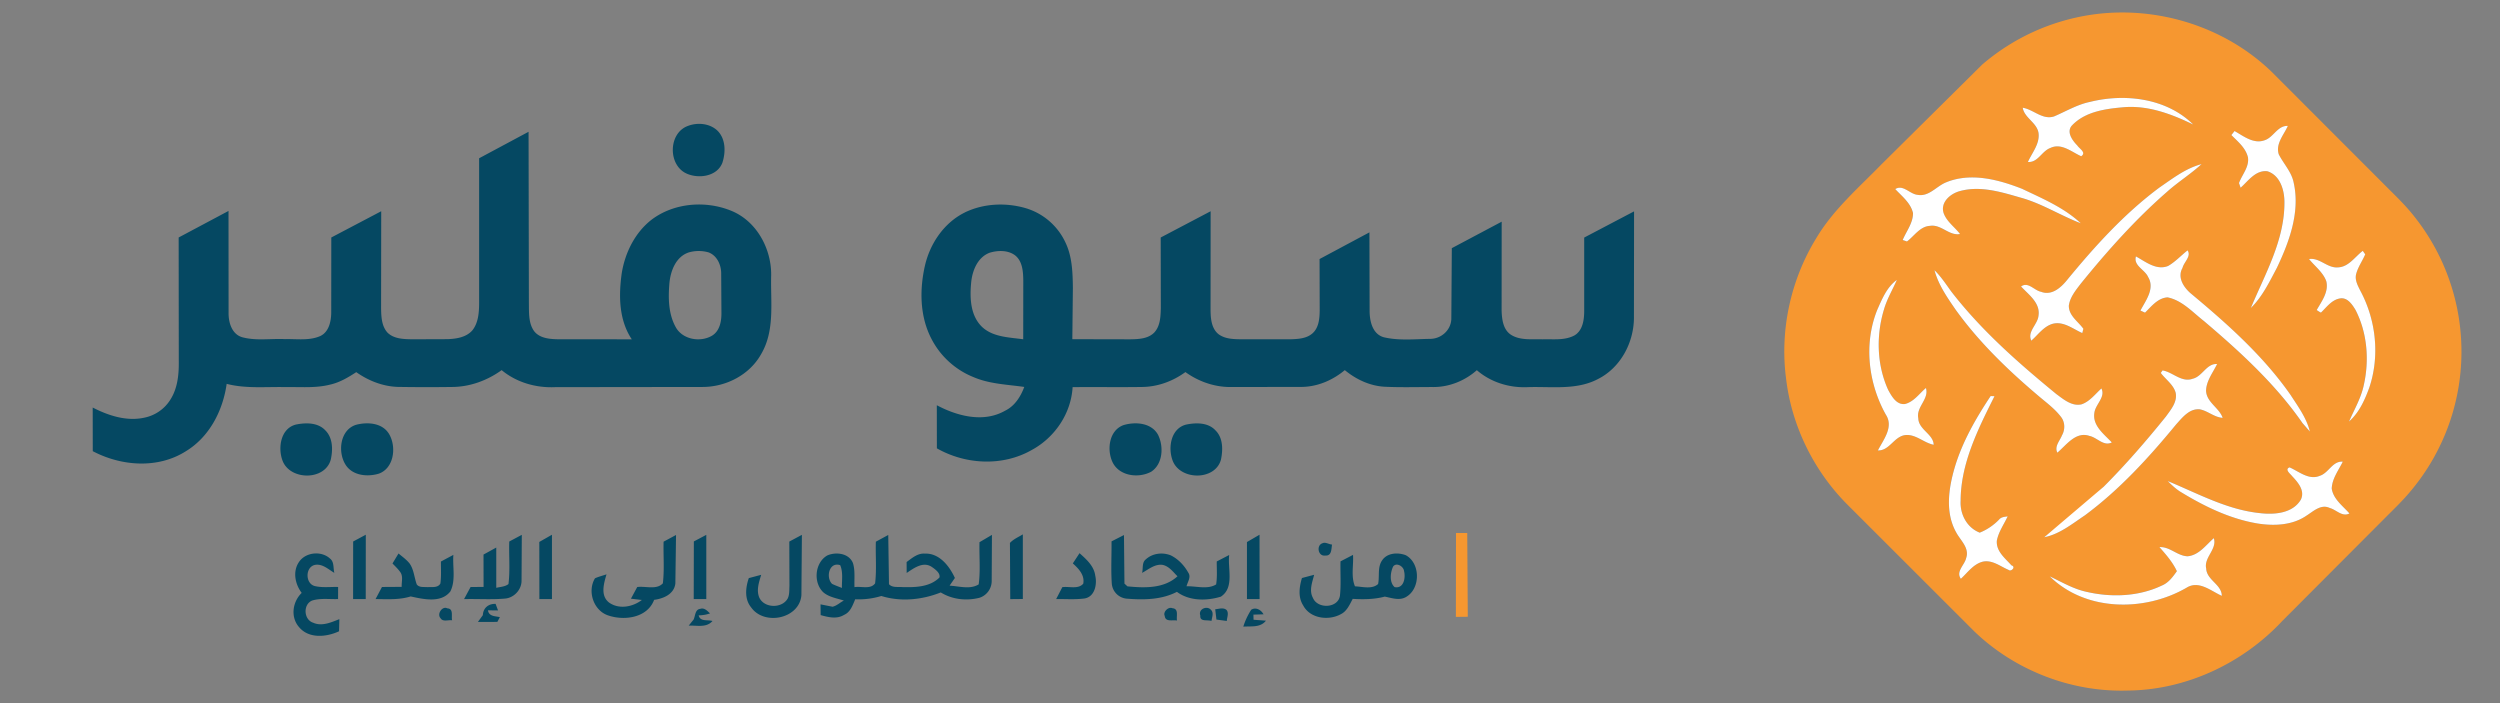
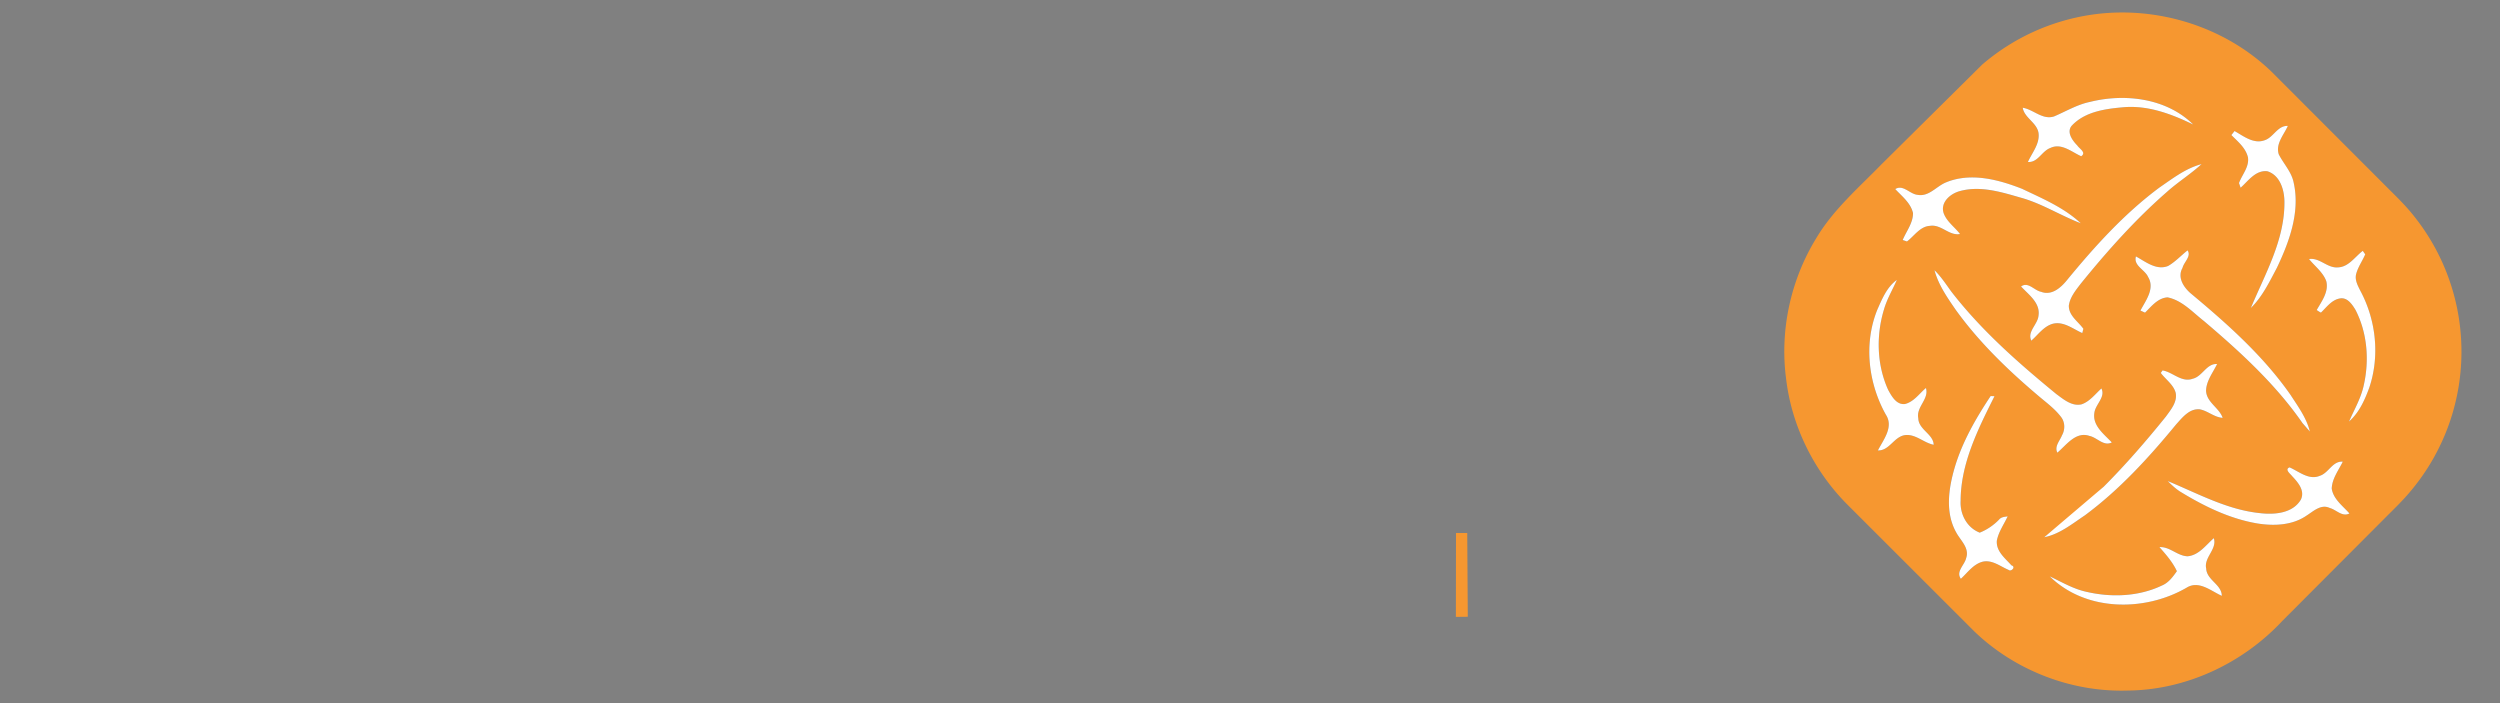
<svg xmlns="http://www.w3.org/2000/svg" width="160" height="45">
  <rect width="100%" height="100%" fill="#808080" stroke="none" />
  <path fill="#F69730" d="M133.859.941c4.121-.602 8.48.73 11.496 3.625l7.133 7.137c.66.672 1.355 1.313 1.945 2.051a13.87 13.87 0 0 1 3.098 8.516 13.85 13.85 0 0 1-3.184 9.082c-.527.648-1.133 1.223-1.719 1.813l-6.555 6.57c-2.539 2.723-6.172 4.43-9.91 4.461-3.594.109-7.199-1.285-9.793-3.773l-8.098-8.09c-2.176-2.164-3.609-5.062-3.965-8.117-.402-3.074.293-6.281 1.906-8.926 1.086-1.848 2.723-3.254 4.199-4.77l6.449-6.387a13.82 13.82 0 0 1 6.996-3.191m-.094 5.578c-.824.168-1.543.605-2.305.93-.742.242-1.316-.441-2.008-.555.105.648.883.934 1.008 1.594.105.699-.406 1.277-.676 1.875.633.059.887-.691 1.43-.891.707-.344 1.363.25 1.98.527.352-.238-.109-.473-.25-.691-.32-.324-.73-.887-.32-1.301.863-.891 2.188-1.055 3.367-1.152 1.543-.105 3.008.453 4.371 1.113-1.699-1.684-4.355-2.008-6.598-1.449m11.18 2.453c-.699.27-1.355-.258-1.934-.586l-.203.258c.418.418.926.828 1.063 1.434.086.613-.379 1.098-.574 1.637l.102.301c.496-.441.965-1.145 1.715-1.055.832.262 1.102 1.246 1.09 2.027 0 2.414-1.246 4.555-2.148 6.723.738-.727 1.191-1.676 1.672-2.582.789-1.664 1.484-3.555 1.074-5.414-.129-.699-.645-1.219-.957-1.832-.223-.672.324-1.254.578-1.824-.652-.035-.91.723-1.477.914m-6.727 3.02c-2.254 1.672-4.152 3.77-5.93 5.934-.395.488-.984 1.012-1.66.75-.437-.082-.832-.672-1.281-.34.48.523 1.238 1.047 1.117 1.859-.047.574-.742 1.027-.461 1.609.434-.379.793-.918 1.375-1.082.699-.172 1.285.332 1.887.594a6.79 6.79 0 0 1 .07-.273c-.34-.473-.945-.844-.93-1.488.078-.543.441-.977.762-1.398 1.691-2.086 3.484-4.102 5.508-5.867.707-.637 1.52-1.141 2.223-1.785-1.004.262-1.836.91-2.68 1.488m-13.625-.34c-.645.23-1.125.957-1.875.816-.504-.051-.922-.684-1.426-.367.43.461.984.883 1.137 1.531.008.637-.426 1.16-.66 1.727l.273.094c.473-.352.832-.965 1.48-1 .715-.109 1.211.652 1.918.523-.348-.453-.871-.805-1.059-1.363-.199-.699.469-1.238 1.074-1.391 1.281-.344 2.602.059 3.836.418 1.363.367 2.563 1.148 3.875 1.648-1.074-1.004-2.453-1.582-3.762-2.207-1.504-.59-3.246-1.051-4.812-.43m14.168 5.367c-.75.305-1.441-.27-2.062-.609-.172.598.578.844.781 1.32.449.738-.156 1.5-.492 2.145.074.035.219.102.293.133.414-.402.816-.937 1.445-.977.938.191 1.605.953 2.332 1.52 2.305 1.957 4.574 4.031 6.305 6.531.148.184.316.352.469.535-.215-.867-.754-1.598-1.234-2.34-1.738-2.492-4.027-4.531-6.348-6.465-.477-.391-.926-1.047-.57-1.664.086-.375.582-.746.324-1.125-.418.328-.781.73-1.242.996m10.852.094c-.676.047-1.152-.641-1.836-.535.375.465.895.84 1.105 1.418.168.684-.297 1.285-.613 1.844a2.04 2.04 0 0 0 .27.168c.363-.348.695-.828 1.23-.91.465-.074.77.383.98.73.762 1.469.895 3.227.531 4.828-.176.824-.609 1.555-.941 2.32.648-.574 1.012-1.387 1.301-2.184.676-2.031.426-4.332-.59-6.207-.16-.324-.355-.68-.254-1.055.117-.449.402-.832.578-1.254a5.383 5.383 0 0 0-.156-.223c-.508.379-.906 1.043-1.605 1.059m-25.805.184c.25.934.813 1.738 1.352 2.523 1.484 2.063 3.32 3.84 5.254 5.477.516.445 1.086.848 1.5 1.398.254.332.258.809.055 1.164-.141.359-.5.711-.297 1.113.578-.488 1.176-1.371 2.047-1.074.492.098.922.691 1.438.418-.492-.527-1.238-1.062-1.117-1.883.063-.555.73-1.008.453-1.57-.402.359-.746.836-1.273 1.016-.617.141-1.145-.316-1.605-.652-2.426-1.988-4.805-4.074-6.73-6.566-.34-.469-.656-.957-1.074-1.363m-3.668 2.539c-.871 2.164-.574 4.691.555 6.707.512.785-.16 1.598-.512 2.285.742.023 1.023-.879 1.734-.98.676-.086 1.195.492 1.836.617-.016-.684-.973-.969-.984-1.699-.148-.723.707-1.223.488-1.934-.426.359-.766.875-1.332 1.023-.551.074-.863-.496-1.086-.906-.73-1.609-.773-3.492-.258-5.172.191-.652.547-1.242.816-1.863-.645.465-.945 1.219-1.258 1.922m20.195 4.402c-.719.262-1.281-.426-1.934-.531l-.113.16c.313.426.809.738.953 1.273.117.586-.309 1.078-.625 1.52-1.258 1.559-2.574 3.078-3.988 4.496-1.16 1.195-2.492 2.199-3.797 3.227.98-.195 1.77-.848 2.586-1.391 2.223-1.645 4.102-3.699 5.852-5.828.402-.441.855-1.039 1.527-.965.512.102.922.512 1.453.543-.227-.656-1.039-.992-1.062-1.742.02-.637.441-1.152.707-1.703-.68-.043-.937.797-1.559.941m-12.937 1.109c-.945 1.426-1.812 2.93-2.301 4.578-.391 1.332-.617 2.879.098 4.148.273.516.859.988.637 1.641-.102.453-.672.855-.34 1.328.434-.398.805-.945 1.406-1.098.613-.129 1.117.305 1.648.527.16.145.496-.199.188-.289-.406-.457-.988-.898-.937-1.578.109-.566.453-1.043.695-1.559-.203.031-.422.039-.559.215a3.6 3.6 0 0 1-1.23.828c-.82-.32-1.27-1.176-1.223-2.035.004-2.398 1.121-4.605 2.168-6.699a5.34 5.34 0 0 0-.25-.008m21.063 5.105c-.703.289-1.324-.281-1.93-.543-.34.133.063.422.176.574.367.391.824.918.547 1.492-.523.887-1.703.973-2.617.863-2.105-.215-3.98-1.262-5.902-2.051.266.262.539.523.863.715 1.508.918 3.137 1.707 4.891 2 1.063.168 2.246.117 3.156-.523.43-.273.91-.734 1.461-.469.418.109.801.594 1.258.348-.426-.484-1.027-.91-1.133-1.59.023-.645.438-1.168.707-1.723-.656-.055-.902.73-1.477.906m-8.457 5.148c-.656-.023-1.137-.629-1.801-.586.422.473.844.957 1.117 1.539-.258.363-.531.742-.957.918-1.488.711-3.23.773-4.816.406-.844-.18-1.59-.625-2.363-.992 2.293 2.258 6.078 2.281 8.762.723.781-.484 1.555.215 2.25.523-.008-.734-.961-1-1-1.746-.156-.723.715-1.234.488-1.945-.508.441-.953 1.094-1.68 1.16zm-46.828 3.88.008-5.367h.719l.035 5.359-.762.008zm0 0" />
  <path fill="#FFF" d="M133.766 6.52c2.242-.559 4.898-.234 6.598 1.449-1.363-.66-2.828-1.219-4.371-1.113-1.18.098-2.504.262-3.367 1.152-.41.414 0 .977.32 1.301.141.219.602.453.25.691-.617-.277-1.273-.871-1.98-.527-.543.199-.797.949-1.43.891.27-.598.781-1.176.676-1.875-.125-.66-.902-.945-1.008-1.594.691.113 1.266.797 2.008.555.762-.324 1.48-.762 2.305-.93zm11.179 2.453c.566-.191.824-.949 1.477-.914-.254.57-.801 1.152-.578 1.824.313.613.828 1.133.957 1.832.41 1.859-.285 3.75-1.074 5.414-.48.906-.934 1.855-1.672 2.582.902-2.168 2.148-4.309 2.148-6.723.012-.781-.258-1.766-1.09-2.027-.75-.09-1.219.613-1.715 1.055l-.102-.301c.195-.539.66-1.023.574-1.637-.137-.605-.645-1.016-1.062-1.434l.203-.258c.578.328 1.234.855 1.934.586zm-6.726 3.019c.844-.578 1.676-1.227 2.68-1.488-.703.645-1.516 1.148-2.223 1.785-2.023 1.766-3.816 3.781-5.508 5.867-.32.422-.684.855-.762 1.398-.016.645.59 1.016.93 1.488l-.07.273c-.602-.262-1.187-.766-1.887-.594-.582.164-.941.703-1.375 1.082-.281-.582.414-1.035.461-1.609.121-.812-.637-1.336-1.117-1.859.449-.332.844.258 1.281.34.676.262 1.266-.262 1.66-.75 1.777-2.164 3.676-4.262 5.93-5.934zm-13.625-.34c1.566-.621 3.309-.16 4.813.43 1.309.625 2.688 1.203 3.762 2.207-1.312-.5-2.512-1.281-3.875-1.648-1.234-.359-2.555-.762-3.836-.418-.605.152-1.273.691-1.074 1.391.188.559.711.91 1.059 1.363-.707.129-1.203-.633-1.918-.523-.648.035-1.008.648-1.48 1l-.273-.094c.234-.566.668-1.09.66-1.727-.152-.648-.707-1.07-1.137-1.531.504-.316.922.316 1.426.367.75.141 1.23-.586 1.875-.816zm14.168 5.368c.461-.266.824-.668 1.242-.996.258.379-.238.75-.324 1.125-.355.617.094 1.273.57 1.664 2.32 1.934 4.609 3.973 6.348 6.465.48.742 1.02 1.473 1.234 2.34l-.469-.535c-1.73-2.5-4-4.574-6.305-6.531-.727-.566-1.395-1.328-2.332-1.52-.629.039-1.031.574-1.445.977l-.293-.133c.336-.645.941-1.406.492-2.145-.203-.477-.953-.723-.781-1.32.621.34 1.313.914 2.063.609zm10.851.093c.699-.016 1.098-.68 1.605-1.059l.156.223c-.176.422-.461.805-.578 1.254-.102.375.094.73.254 1.055 1.016 1.875 1.266 4.176.59 6.207-.289.797-.652 1.609-1.301 2.184.332-.766.766-1.496.941-2.32.363-1.602.23-3.359-.531-4.828-.211-.348-.516-.805-.98-.73-.535.082-.867.563-1.23.91a2.04 2.04 0 0 1-.27-.168c.316-.559.781-1.16.613-1.844-.211-.578-.73-.953-1.105-1.418.684-.105 1.16.582 1.836.535zm-25.804.184c.418.406.734.895 1.074 1.363 1.926 2.492 4.305 4.578 6.73 6.566.461.336.988.793 1.605.652.527-.18.871-.656 1.273-1.016.277.563-.391 1.016-.453 1.57-.121.82.625 1.355 1.117 1.883-.516.273-.945-.32-1.437-.418-.871-.297-1.469.586-2.047 1.074-.203-.402.156-.754.297-1.113.203-.355.199-.832-.055-1.164-.414-.551-.984-.953-1.5-1.398-1.934-1.637-3.77-3.414-5.254-5.477-.539-.785-1.102-1.59-1.352-2.523zm-3.668 2.539c.313-.703.613-1.457 1.258-1.922-.27.621-.625 1.211-.816 1.863-.516 1.68-.473 3.563.258 5.172.223.41.535.98 1.086.906.566-.148.906-.664 1.332-1.023.219.711-.637 1.211-.488 1.934.012.73.969 1.016.984 1.699-.641-.125-1.16-.703-1.836-.617-.711.102-.992 1.004-1.734.98.352-.687 1.023-1.5.512-2.285-1.129-2.016-1.426-4.543-.555-6.707zm20.195 4.402c.621-.145.879-.984 1.559-.941-.266.551-.687 1.066-.707 1.703.023.75.836 1.086 1.063 1.742-.531-.031-.941-.441-1.453-.543-.672-.074-1.125.523-1.527.965-1.75 2.129-3.629 4.184-5.852 5.828-.816.543-1.605 1.195-2.586 1.391l3.797-3.227c1.414-1.418 2.73-2.937 3.988-4.496.316-.441.742-.934.625-1.52-.145-.535-.641-.848-.953-1.273l.113-.16c.652.105 1.215.793 1.934.531zm-12.938 1.11.25.008c-1.047 2.094-2.164 4.301-2.168 6.699-.047.859.402 1.715 1.223 2.035a3.6 3.6 0 0 0 1.23-.828c.137-.176.355-.184.559-.215-.242.516-.586.992-.695 1.559-.051.68.531 1.121.938 1.578.309.09-.027.434-.187.289-.531-.223-1.035-.656-1.648-.527-.602.152-.973.699-1.406 1.098-.332-.473.238-.875.34-1.328.223-.652-.363-1.125-.637-1.641-.715-1.27-.488-2.816-.098-4.148.488-1.648 1.355-3.152 2.301-4.578zm21.063 5.105c.574-.176.82-.961 1.477-.906-.27.555-.684 1.078-.707 1.723.105.68.707 1.105 1.133 1.59-.457.246-.84-.238-1.258-.348-.551-.266-1.031.195-1.461.469-.91.641-2.094.691-3.156.523-1.754-.293-3.383-1.082-4.891-2-.324-.191-.598-.453-.863-.715 1.922.789 3.797 1.836 5.902 2.051.914.109 2.094.023 2.617-.863.277-.574-.18-1.102-.547-1.492-.113-.152-.516-.441-.176-.574.605.262 1.227.832 1.93.543zm-8.457 5.149c.727-.066 1.172-.719 1.68-1.16.227.711-.645 1.223-.488 1.945.039.746.992 1.012 1 1.746-.695-.309-1.469-1.008-2.25-.523-2.684 1.559-6.469 1.535-8.762-.723.773.367 1.52.813 2.363.992 1.586.367 3.328.305 4.816-.406.426-.176.699-.555.957-.918-.273-.582-.695-1.066-1.117-1.539.664-.043 1.145.563 1.801.586zm0 0" />
  <g fill="#054862">
-     <path d="M44.039 8.055c.613-.23 1.375-.16 1.867.297.543.523.547 1.387.328 2.059-.336.887-1.52 1.047-2.297.695-1.203-.547-1.168-2.605.102-3.051zm-13.375 2.074 3.164-1.695.02 10.961c.012.609-.035 1.293.344 1.809.352.441.965.496 1.488.508l4.754.004c-.832-1.246-.844-2.809-.641-4.242.215-1.312.852-2.598 1.914-3.418 1.441-1.086 3.477-1.238 5.121-.555 1.605.668 2.551 2.426 2.527 4.129-.047 1.684.254 3.512-.641 5.031-.742 1.332-2.246 2.102-3.746 2.105l-9.441.012c-1.227.055-2.469-.301-3.422-1.09-.914.66-2.012 1.066-3.145 1.078a116.17 116.17 0 0 1-3.5-.004c-.961-.031-1.879-.395-2.66-.945-.52.34-1.059.66-1.668.797-.945.242-1.93.141-2.891.16-1.246-.027-2.512.109-3.734-.207-.242 1.719-1.109 3.406-2.625 4.32-1.789 1.129-4.125.949-5.945-.012l-.004-2.793c1.008.52 2.172.898 3.309.648a2.56 2.56 0 0 0 1.688-1.195c.422-.687.516-1.516.512-2.305l-.008-8.031 3.191-1.699.004 6.527c-.008.625.219 1.387.902 1.563.883.23 1.805.07 2.707.113.754-.02 1.555.117 2.266-.199.543-.262.684-.922.695-1.469l.004-4.836 3.195-1.68-.008 6.195c.008.543.027 1.156.414 1.578.418.406 1.047.414 1.594.422l2.246-.008c.563-.02 1.195-.117 1.586-.562.391-.492.43-1.152.434-1.75v-9.266m13.43 6.023c-.824.262-1.172 1.16-1.25 1.953-.082.949-.074 1.977.402 2.832.438.801 1.582.992 2.332.543.484-.301.598-.91.594-1.441l-.016-2.578c-.012-.535-.281-1.113-.812-1.309a2.308 2.308 0 0 0-1.25 0zm17.652-2.553c1.191-.578 2.598-.645 3.867-.285a4.092 4.092 0 0 1 2.578 2.211c.43.898.461 1.918.473 2.895l-.035 3.289 3.691.008c.539-.008 1.164-.027 1.563-.445.379-.418.395-1.023.41-1.559l-.008-4.512 3.195-1.68-.004 6.359c.008.535.063 1.16.52 1.516.438.32 1.012.313 1.535.32h3.023c.5-.016 1.07-.035 1.461-.395s.438-.934.445-1.437l-.008-3.305 3.191-1.707.012 5.016c0 .656.176 1.484.898 1.695.965.23 1.98.121 2.969.105.711.004 1.34-.555 1.363-1.277l.031-4.527 3.191-1.695-.004 5.68c.016.555.09 1.227.602 1.559.598.375 1.34.266 2.012.289.691-.023 1.441.09 2.07-.262.52-.328.602-1.008.602-1.57v-4.68l3.191-1.676-.008 6.836c-.016 1.586-.867 3.176-2.309 3.898-1.391.73-3 .461-4.504.516-1.176.051-2.352-.316-3.242-1.086-.777.688-1.793 1.094-2.836 1.078-1.031 0-2.062.031-3.09-.02-.937-.059-1.809-.473-2.523-1.062-.77.641-1.723 1.055-2.73 1.074l-4.613.008c-1.027-.004-2.027-.359-2.859-.957-.797.582-1.758.938-2.75.953-1.488.023-2.977-.004-4.469.012-.098 1.688-1.141 3.223-2.613 4.02-1.859 1.063-4.23.945-6.074-.105l-.004-2.758c1.313.699 2.992 1.137 4.367.352.621-.301.996-.898 1.23-1.523-1.09-.156-2.223-.187-3.25-.629a5.21 5.21 0 0 1-2.684-2.437c-.758-1.445-.777-3.172-.414-4.734.332-1.402 1.227-2.715 2.539-3.363m1.594 2.574c-.773.289-1.113 1.148-1.184 1.914-.09.957-.059 2.07.664 2.801.703.691 1.754.695 2.668.824l.004-3.766c-.008-.562-.047-1.227-.523-1.605-.461-.344-1.102-.328-1.629-.168zm-44.4 10.997c.633-.129 1.41-.141 1.887.375.484.484.484 1.242.344 1.871-.371 1.352-2.605 1.336-3.086.066-.309-.82-.125-2.066.855-2.312zm3.847.016c.738-.195 1.703-.129 2.125.605.473.813.309 2.188-.684 2.527-.723.211-1.664.121-2.105-.57-.52-.812-.367-2.238.664-2.562zm49.133.015c.758-.223 1.781-.145 2.199.629.371.75.309 1.875-.449 2.363-.797.422-2 .285-2.449-.582-.402-.801-.25-2.082.699-2.41zm3.984-.027c.633-.133 1.41-.148 1.887.367.492.48.484 1.246.352 1.875-.371 1.359-2.621 1.332-3.094.055-.305-.82-.117-2.043.855-2.297zm-53.3 7.48.809-.434-.004 4.117h-.809l.004-3.684zm9.992 0 .801-.426-.016 2.953c-.008.566-.484 1.074-1.047 1.125-.875.078-1.754.012-2.633.035l.418-.773.832-.008-.004-2.07.816-.449v2.578c.262-.066.559-.066.781-.242.113-.902.02-1.816.051-2.723zm1.922.028.809-.461v4.117h-.805l-.004-3.656zm7.953-.016.797-.43-.043 3.109c-.082.68-.762.965-1.359 1.043-.434 1.156-1.906 1.352-2.945.996-.934-.312-1.344-1.543-.84-2.375.238-.109.492-.168.738-.254-.168.574-.402 1.34.141 1.789.633.473 1.523.309 2.121-.148l-.699-.082.402-.746c.535-.074 1.238.199 1.641-.238.105-.887.023-1.777.047-2.664zm1.937-.016.797-.422v4.109h-.805l.008-3.687zm6.11.008.805-.43-.031 3.867c-.133 1.516-2.387 1.961-3.219.773-.437-.535-.355-1.266-.148-1.871l.793-.211c-.137.461-.316.965-.129 1.438.305.707 1.461.734 1.828.074.117-.242.094-.523.109-.789l-.008-2.852zm5.539.008.793-.43.047 3.152c.219.238.57.156.863.184.816.02 1.746.004 2.367-.613.07-.293-.285-.535-.504-.687-.555-.355-1.141.094-1.594.395l-.004-.699c.348-.254.707-.574 1.172-.539.926-.035 1.566.797 1.918 1.559l-.34.492c.605.031 1.313.262 1.863-.082.121-.891.027-1.801.051-2.699l.797-.469-.016 2.977a1.13 1.13 0 0 1-.789 1.051c-.836.207-1.734.109-2.469-.344-1.199.477-2.562.613-3.805.227a4.941 4.941 0 0 1-1.672.211c-.16.379-.305.824-.715 1-.461.285-1.012.148-1.496.012l-.008-.687.77.152c.273-.062.477-.273.723-.395-.441-.145-.937-.211-1.309-.523-.664-.621-.555-1.902.246-2.363.559-.246 1.391-.145 1.645.488.152.496.074 1.027.098 1.539.43-.074 1.023.164 1.32-.242.105-.887.02-1.777.047-2.664m-2.805 2.695c.203.102.422.176.633.262-.008-.484.086-1-.109-1.457-.707-.234-.937.781-.523 1.195zm11.388-2.62c.23-.246.547-.375.824-.547v4.137l-.805.008-.02-3.598zm6.5-.098.797-.406.031 3.109.191.176c1.094.105 2.336.152 3.203-.645-.281-.277-.539-.645-.953-.73-.496-.07-.902.293-1.312.512.074-.285-.023-.668.242-.867.422-.391 1.07-.465 1.594-.254.477.234.863.645 1.121 1.109.195.281-.047.59-.113.871.621-.023 1.344.223 1.895-.121.078-.488.035-.98.039-1.469l.797-.414c-.109.875.348 2.09-.535 2.668-.906.277-2.02.285-2.812-.309-.98.508-2.109.523-3.184.438a1.05 1.05 0 0 1-.984-.969c-.059-.898-.008-1.801-.016-2.699zm8.668.043.805-.469.004 4.117h-.809v-3.648zm4.828.079c.195-.098.414.07.617.082-.051.297-.012.738-.441.703-.453.063-.578-.648-.176-.785zm-65.512 1.218c.414-.648 1.43-.758 1.992-.246.289.215.203.613.285.922-.387-.227-.766-.605-1.254-.508-.621.152-.609 1.199.004 1.352.488.117.996.043 1.492.059l-.004.773c-.547.02-1.121-.07-1.656.094-.598.242-.547 1.223.059 1.418.559.254 1.152-.02 1.68-.227l-.02.777c-.809.375-1.934.488-2.562-.27-.559-.641-.414-1.621.172-2.187-.418-.547-.586-1.355-.187-1.957zM25.504 35.422c.246.207.516.395.715.648.273.395.293.891.453 1.332.16.215.457.152.688.176.285-.023.652.063.824-.23.066-.469.031-.941.035-1.41l.797-.426c-.059.773.164 1.617-.191 2.336-.598.77-1.727.5-2.543.324-.73.227-1.492.176-2.246.168l.41-.773 1.262-.008c-.016-.301.098-.633-.066-.91-.148-.219-.34-.398-.523-.586l.387-.641zm62.949.445c.324-.492 1.016-.527 1.52-.332.938.512.949 2.125.027 2.664-.43.262-.926.07-1.375-.016-.668.18-1.363.184-2.051.145-.195.363-.367.781-.754.977-.785.434-1.973.289-2.418-.562-.34-.531-.246-1.18-.078-1.75l.781-.207c-.117.473-.336 1.008-.078 1.477.293.723 1.609.676 1.73-.141.078-.727.016-1.465.035-2.195l.801-.414c.043.664-.141 1.383.125 2.012.477.02 1.09.207 1.48-.148.105-.496-.051-1.062.254-1.508m.707.391c-.176.371-.254 1.012.098 1.316.59.113.711-.605.602-1.027-.031-.309-.496-.578-.699-.289zM68.66 36.059l.43-.656c.441.395.93.824 1.008 1.449.125.547-.031 1.336-.68 1.449-.605.082-1.219.031-1.824.039l.395-.762c.438-.062 1.016.152 1.34-.223.102-.551-.297-.961-.668-1.297zm-37.758 3.312c.023-.469.363-.738.816-.723l.156.418c-.164 0-.484-.004-.645-.004.063.395.461.367.762.434l-.16.305-1.246.004.316-.434zm-2.711.188c-.246-.262.121-.797.434-.625.422.023.246.488.309.766-.242-.039-.594.121-.742-.141zm16.2.093c.113-.242.09-.648.422-.684.266-.094.453.129.629.289a2.22 2.22 0 0 1-.727.125c.09.422.582.266.883.363-.387.449-1.004.273-1.52.293l.313-.387zm30.152-.234c-.129-.25.238-.613.488-.492.43.031.242.504.297.789-.277-.059-.742.117-.785-.297zm2.277-.02c-.148-.41.418-.664.684-.367.195.199.059.477.031.711-.258-.094-.754.074-.715-.344zM77.773 38.992c.242-.016.516-.133.727.047.164.207.023.473.016.703l-.664-.09-.078-.66zm2.305.031c.301-.187.633.012.789.293l-.648.02.008.328.793.059c-.355.457-.945.344-1.449.383a4.35 4.35 0 0 1 .508-1.082zm0 0" />
-   </g>
+     </g>
</svg>